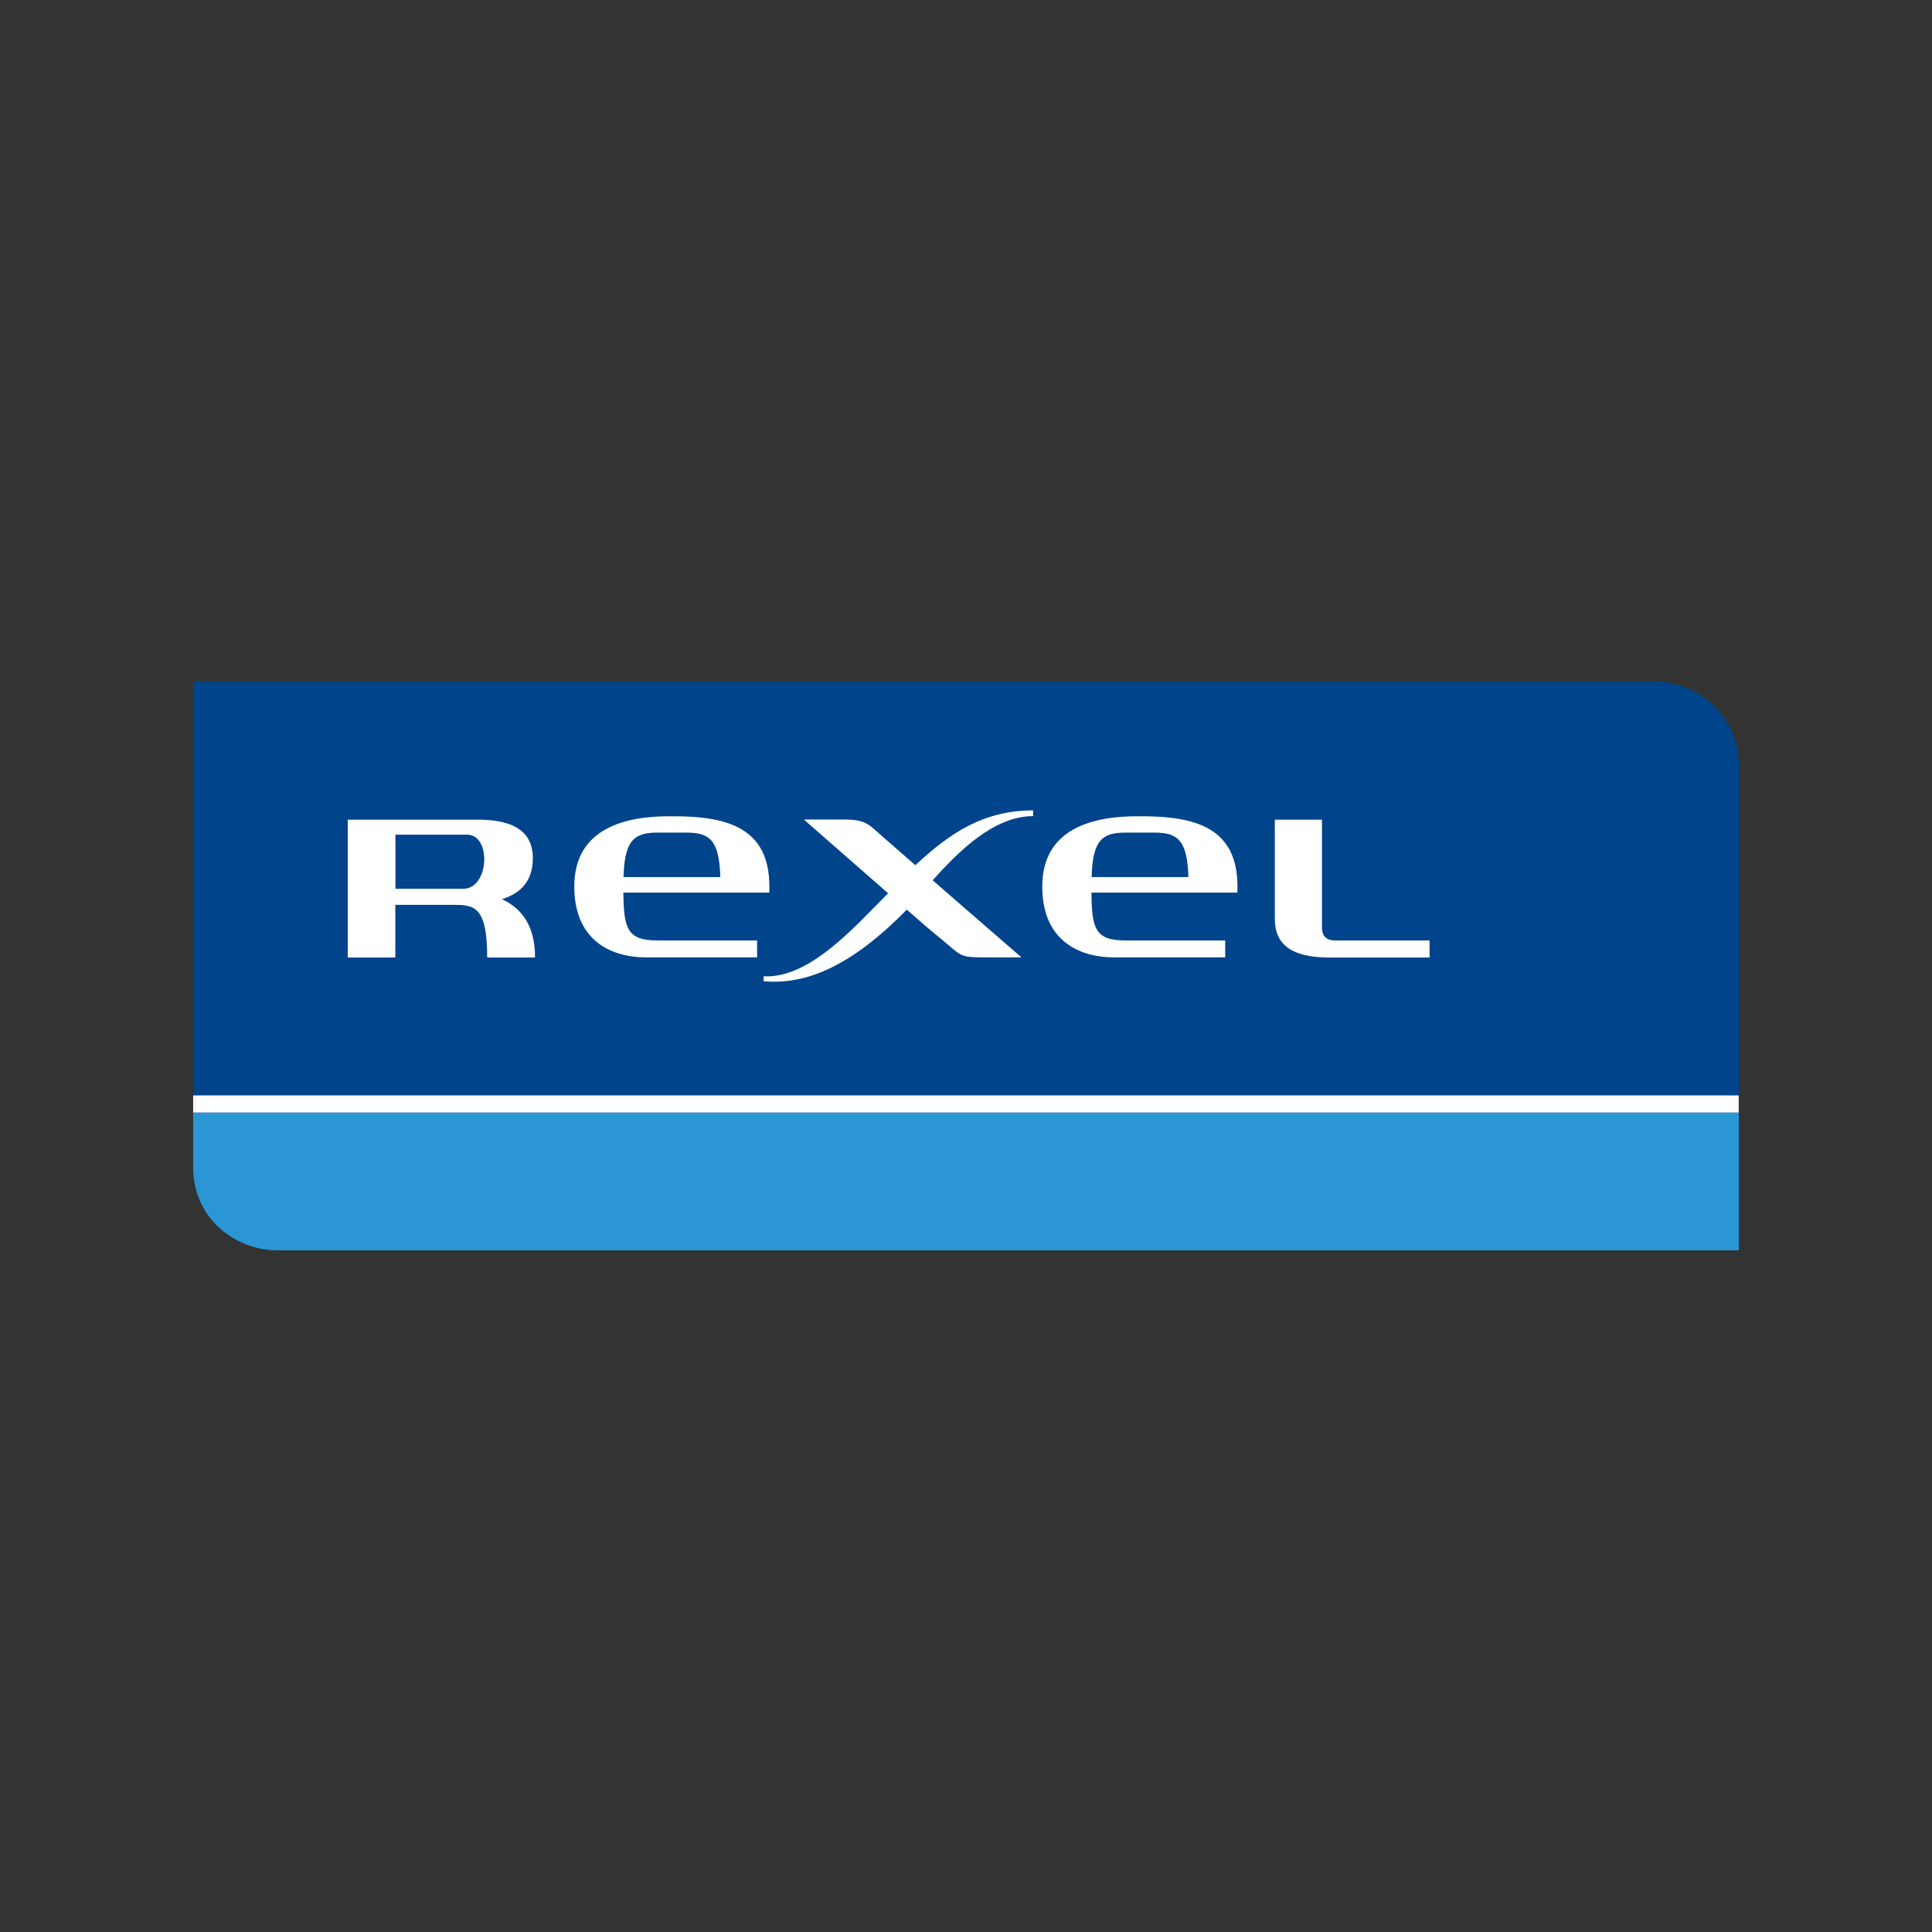
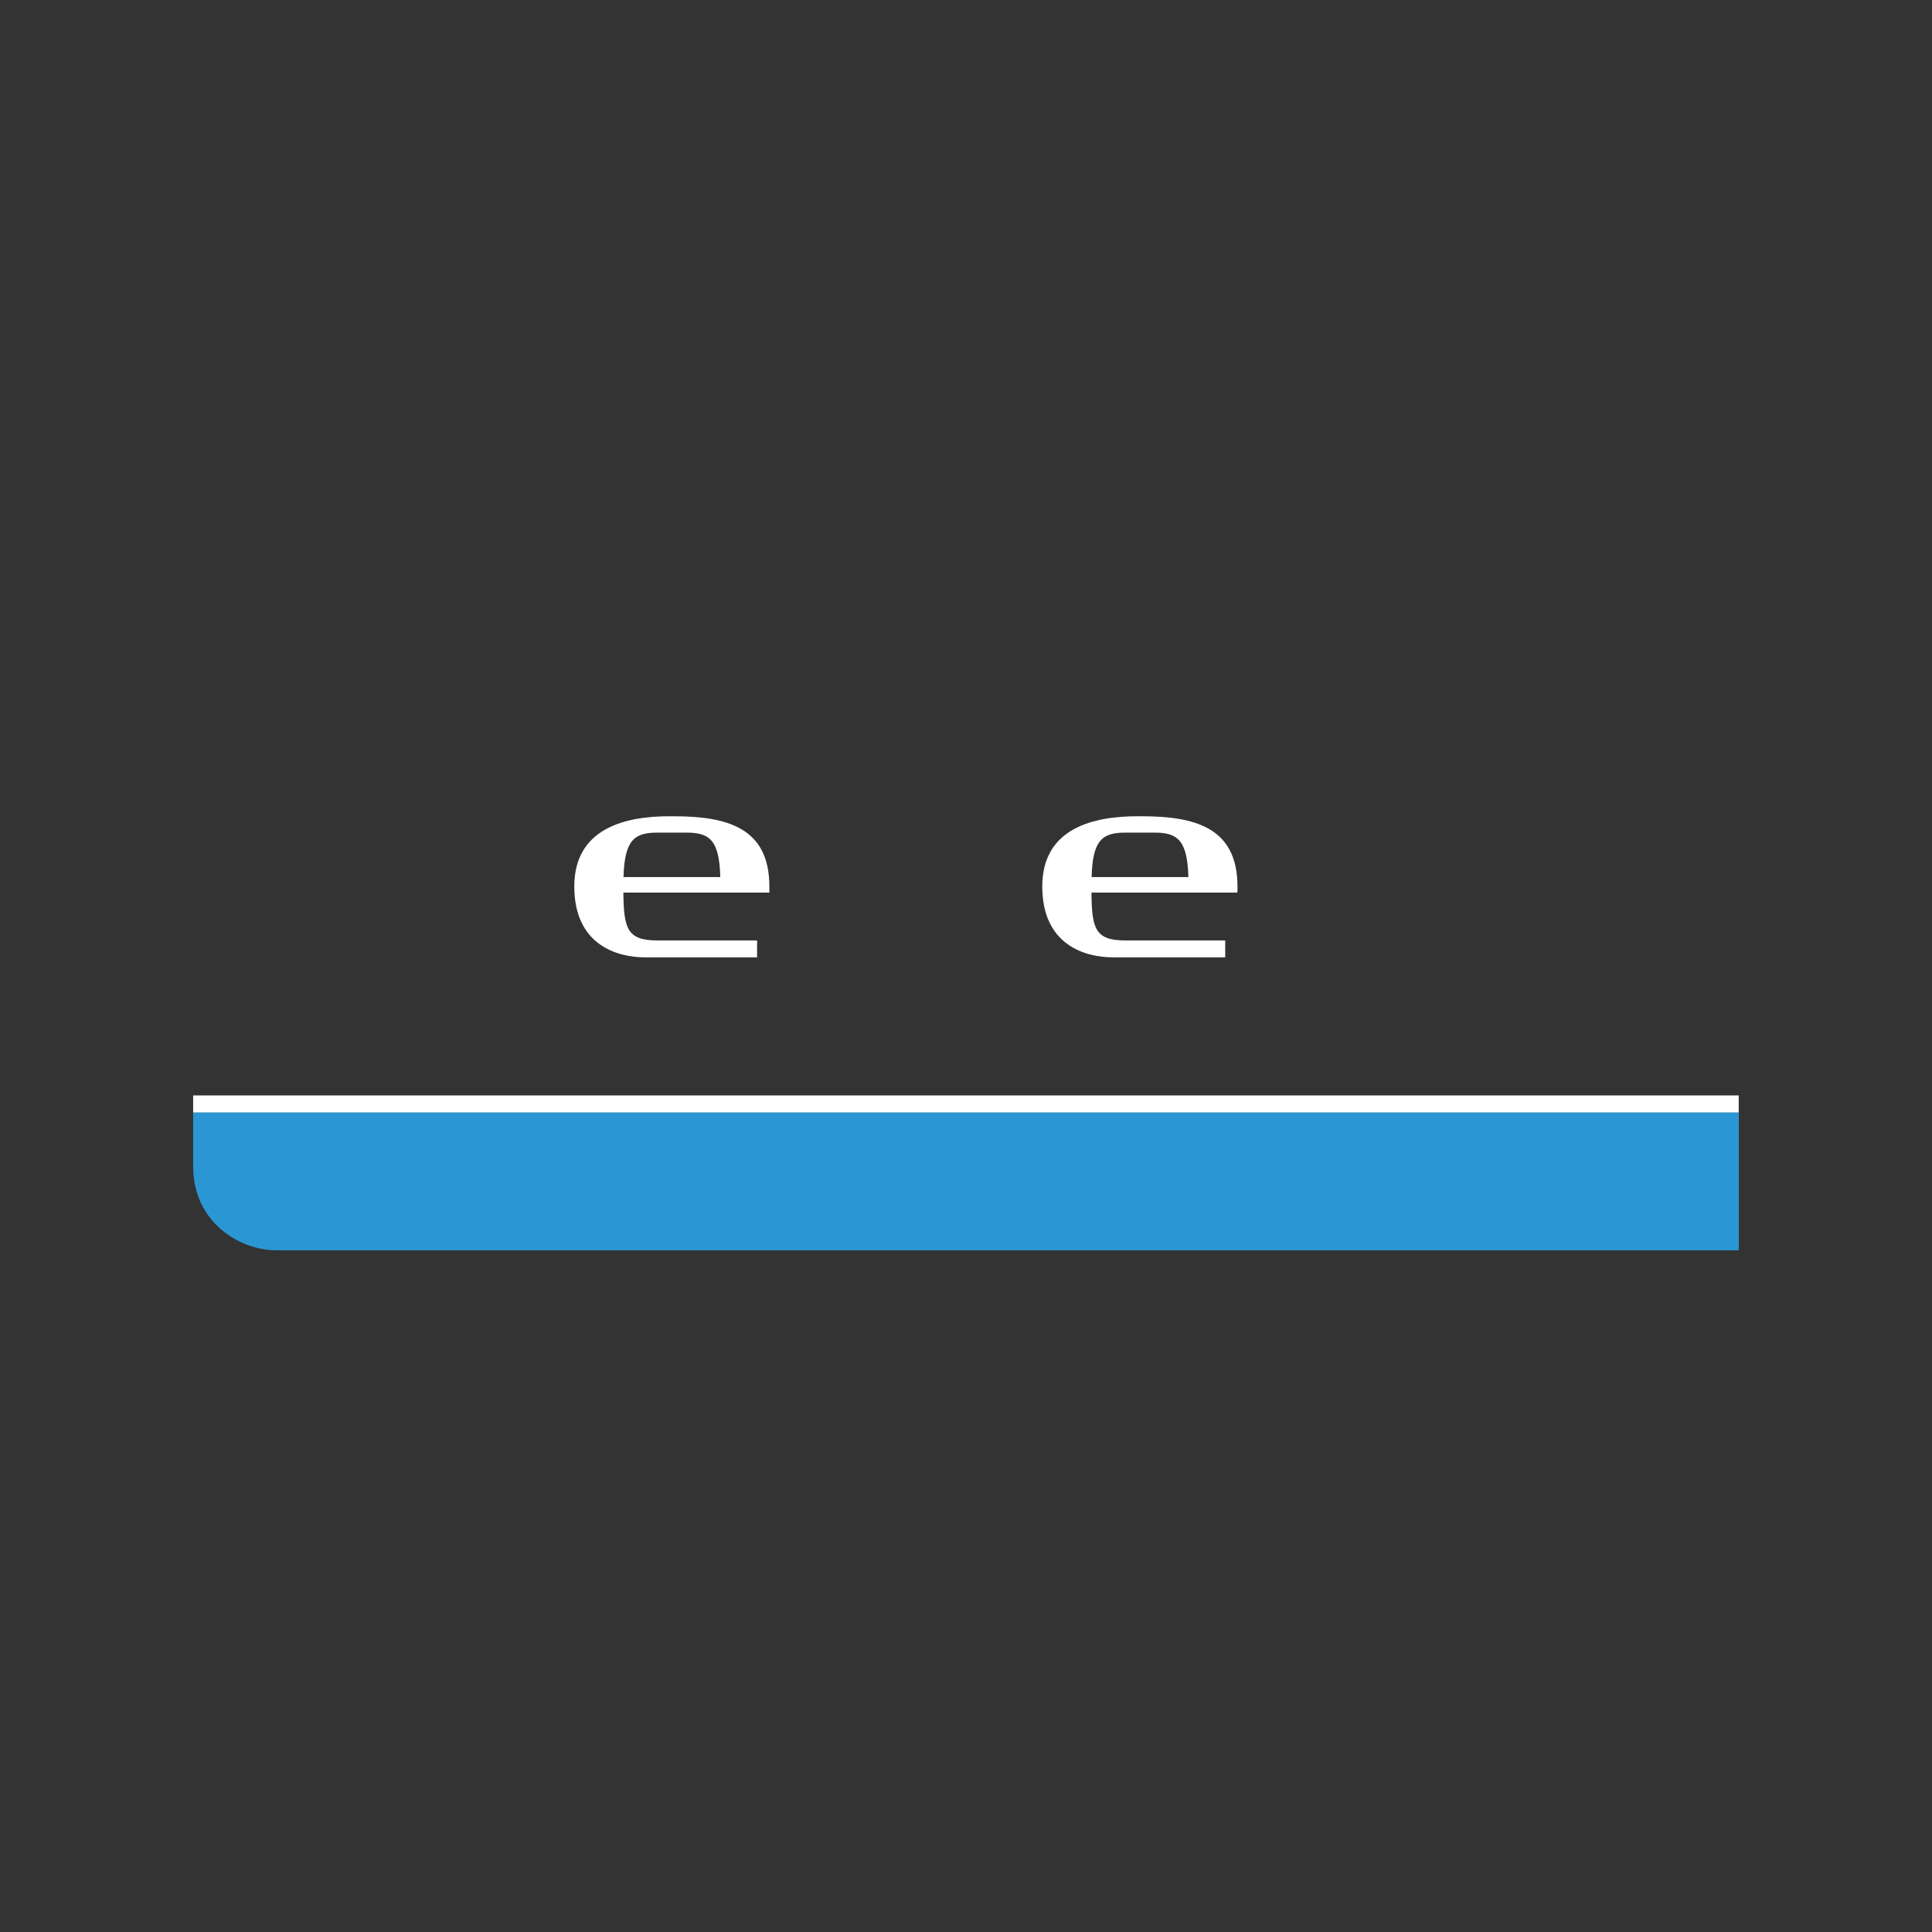
<svg xmlns="http://www.w3.org/2000/svg" id="Layer_2" data-name="Layer 2" viewBox="0 0 141.73 141.73">
  <rect x="0" y="0" width="141.73" height="141.73" fill="#333333" stroke="none" />
  <defs>
    <style>
      .cls-1 {
        fill: #fff;
      }

      .cls-2 {
        fill: #2b96d4;
      }

      .cls-3 {
        fill: #00448c;
      }

      .cls-4 {
        fill: none;
      }
    </style>
  </defs>
  <g id="Layer_1-2" data-name="Layer 1">
    <g>
      <rect class="cls-4" width="141.73" height="141.73" />
      <g>
-         <path class="cls-3" d="M127.56,80.35v-24.21c0-3.67-3.05-6.13-6.07-6.13H14.17v30.35H127.56Z" />
        <path class="cls-2" d="M14.17,85.58c0,4.09,3.42,6.14,6.09,6.14H127.56v-10.12H14.17v3.98Z" />
        <rect class="cls-1" x="14.17" y="80.36" width="113.38" height="1.25" />
-         <path class="cls-1" d="M96.98,68.03c0,.67,.34,.96,.97,.96h6.92v1.25h-7.39c-2.67,0-3.96-.91-3.96-2.83v-7.28h3.46v7.9Z" />
-         <path class="cls-1" d="M75.79,59.88v-.43c-3.62,0-6.09,1.64-8.64,4.02-1.15-1-2.03-1.77-2.27-1.98-1.19-1.04-1.32-1.37-3.03-1.37h-2.88c2.89,2.53,4.83,4.23,6.18,5.41-2.47,2.47-5.76,6.27-9.13,6.09v.36c3.02,.28,6.35-1.01,10.5-5.25,1.55,1.36,1.82,1.58,2.41,2.06,1.64,1.34,1.39,1.44,3.24,1.44h2.76s-3.6-3.13-6.51-5.65c1.96-2.2,4.53-4.71,7.36-4.71" />
        <path class="cls-1" d="M45.74,64.34c.08-2.75,.81-3.26,2.5-3.26h2.11c1.68,0,2.42,.51,2.49,3.26h-7.11Zm10.7,1.15c0-.15,0-.3,0-.46,0-4.31-3.09-5.15-7.04-5.15h-.32c-3.14,0-6.95,.84-6.95,5.15s3.16,5.2,5.19,5.2h8.22v-1.24h-7.31c-2.22,0-2.47-.86-2.5-3.51h10.7Z" />
        <path class="cls-1" d="M80.08,64.34c.07-2.75,.81-3.26,2.49-3.26h2.11c1.68,0,2.42,.51,2.5,3.26h-7.1Zm10.69,1.15c.01-.15,.01-.3,.01-.46,0-4.31-3.09-5.15-7.04-5.15h-.32c-3.15,0-6.96,.84-6.96,5.15s3.16,5.2,5.19,5.2h8.23v-1.24h-7.32c-2.22,0-2.47-.86-2.49-3.51h10.69Z" />
-         <path class="cls-1" d="M36.82,65.96c1.44-.43,2.27-1.41,2.27-2.99,0-2.31-1.95-2.84-4.06-2.84h-9.52v10.11h3.49v-3.86h4.3c1.49,0,2.44,.12,2.44,3.86h3.51c0-2.35-.99-3.61-2.43-4.28m-7.81-4.73h5.25c1.82,0,1.63,3.97-.27,3.97h-4.98v-3.97Z" />
      </g>
    </g>
  </g>
</svg>